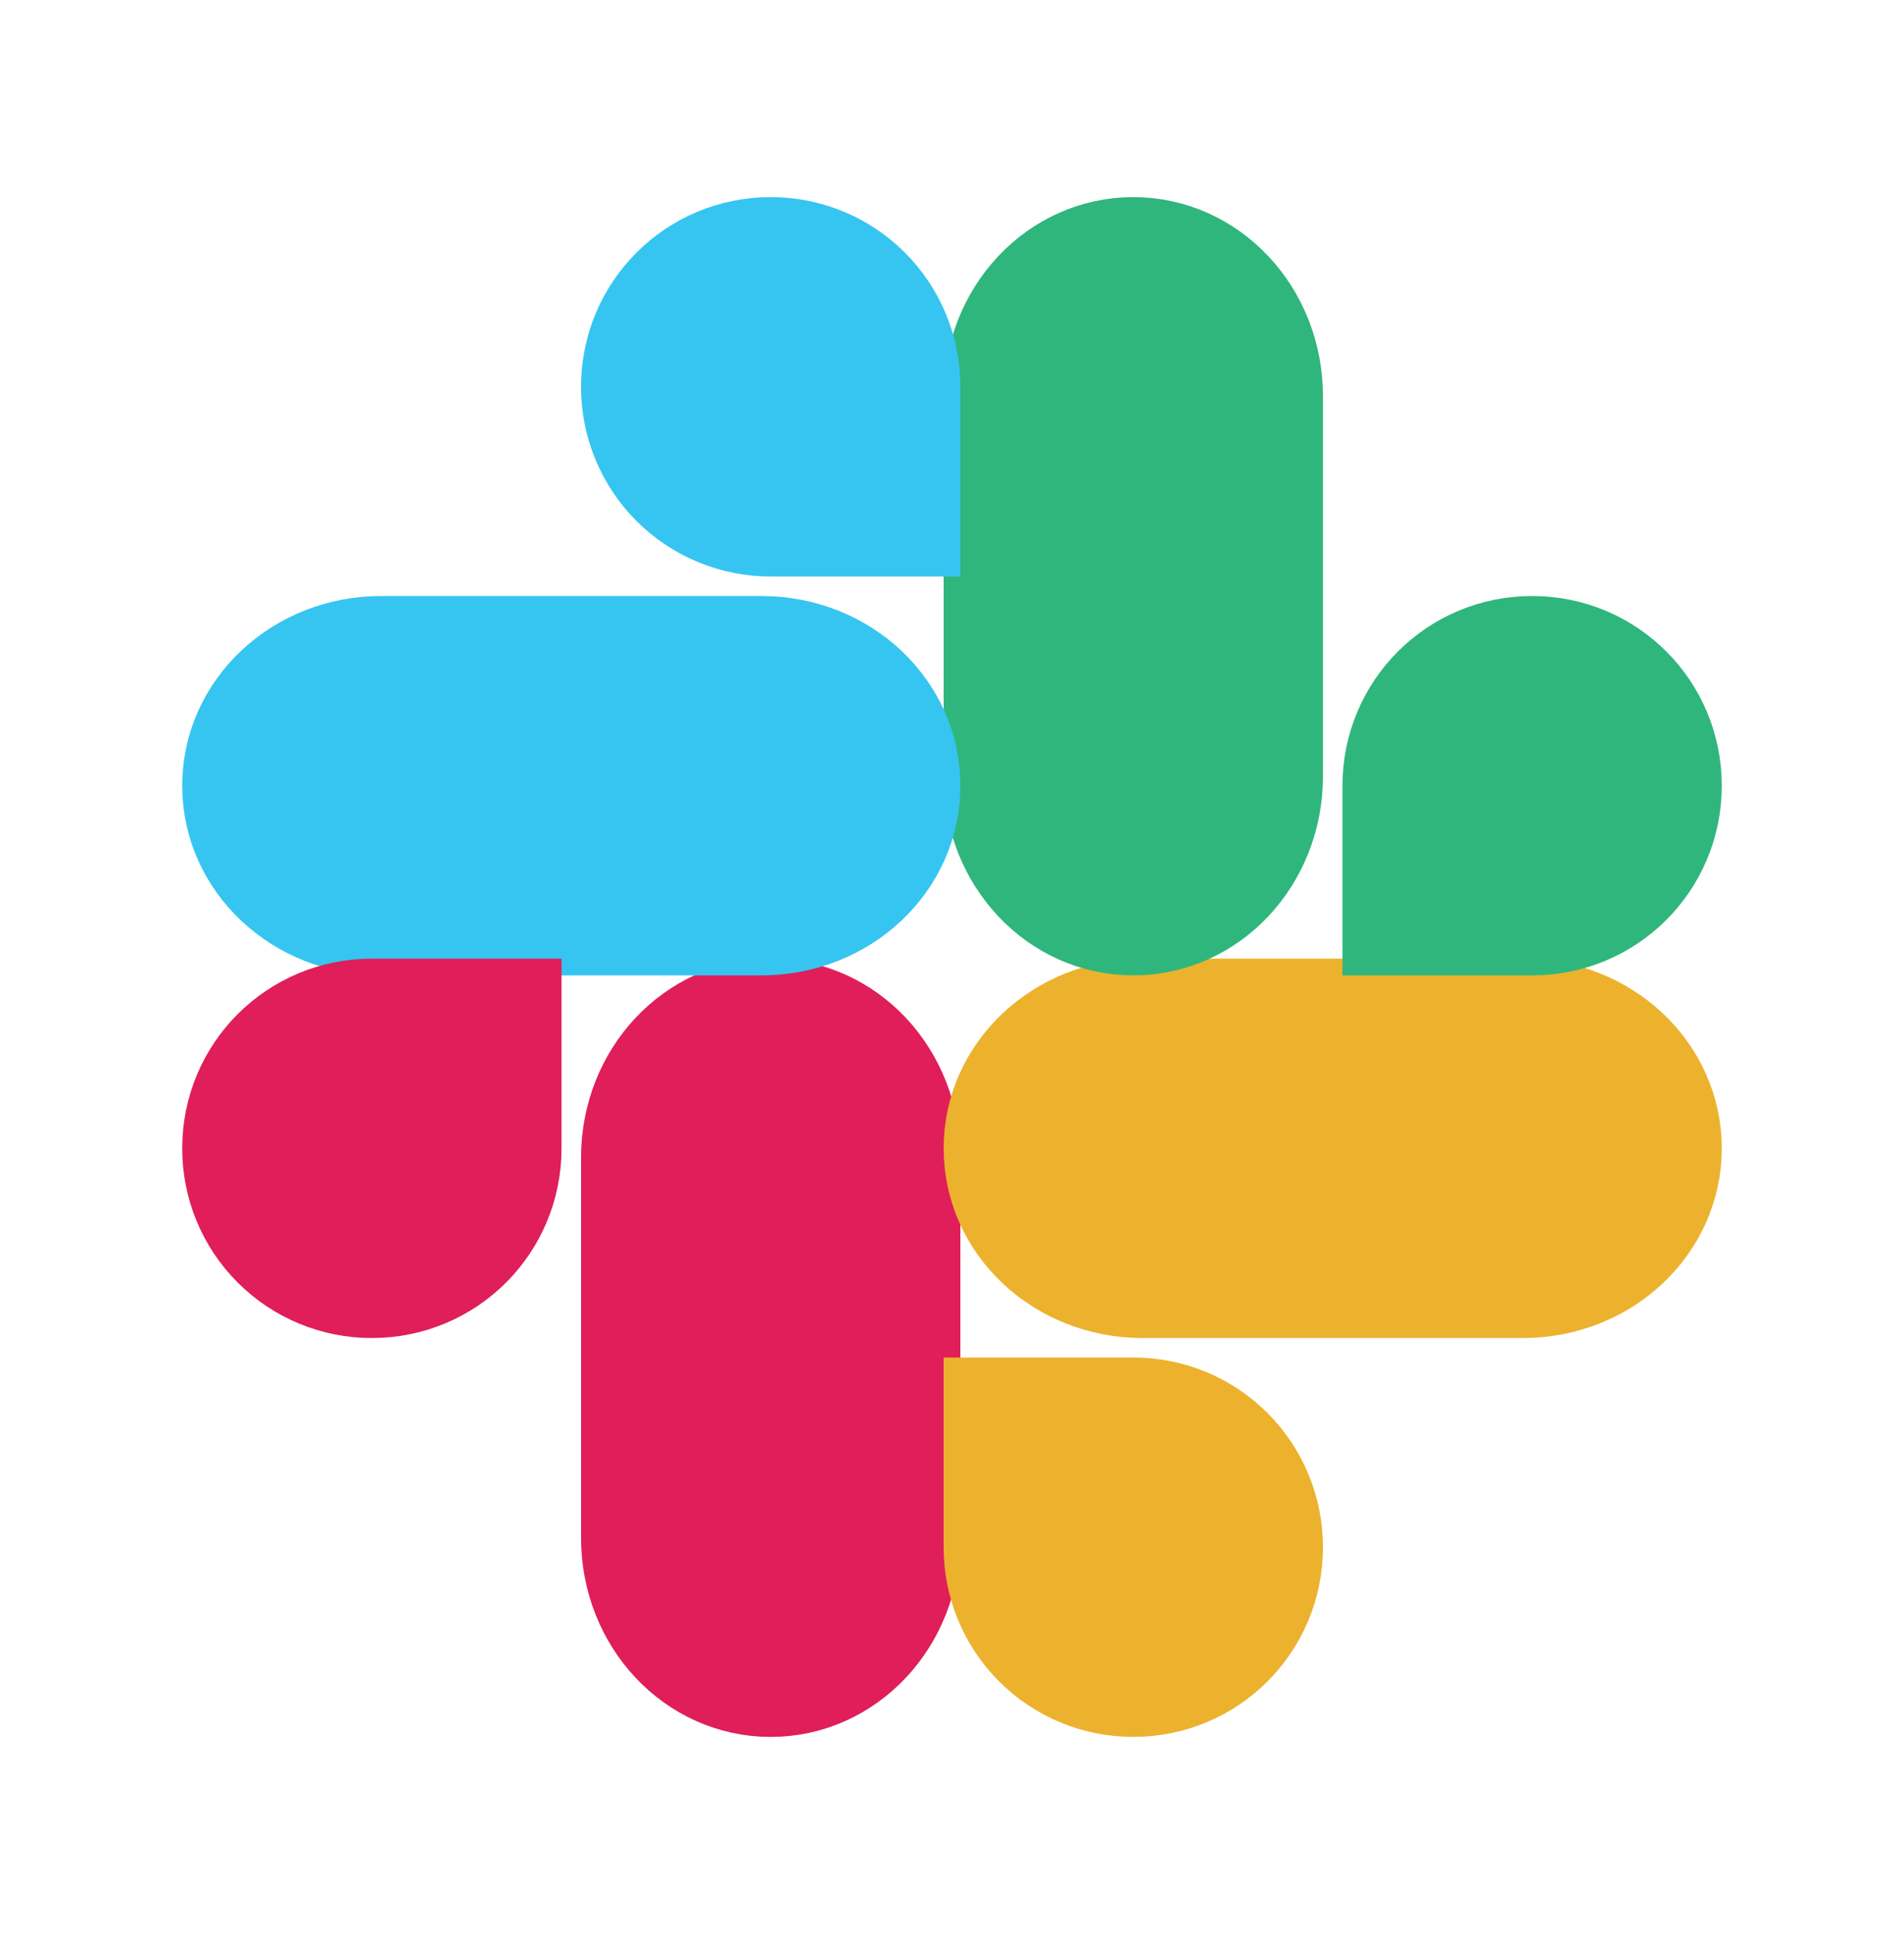
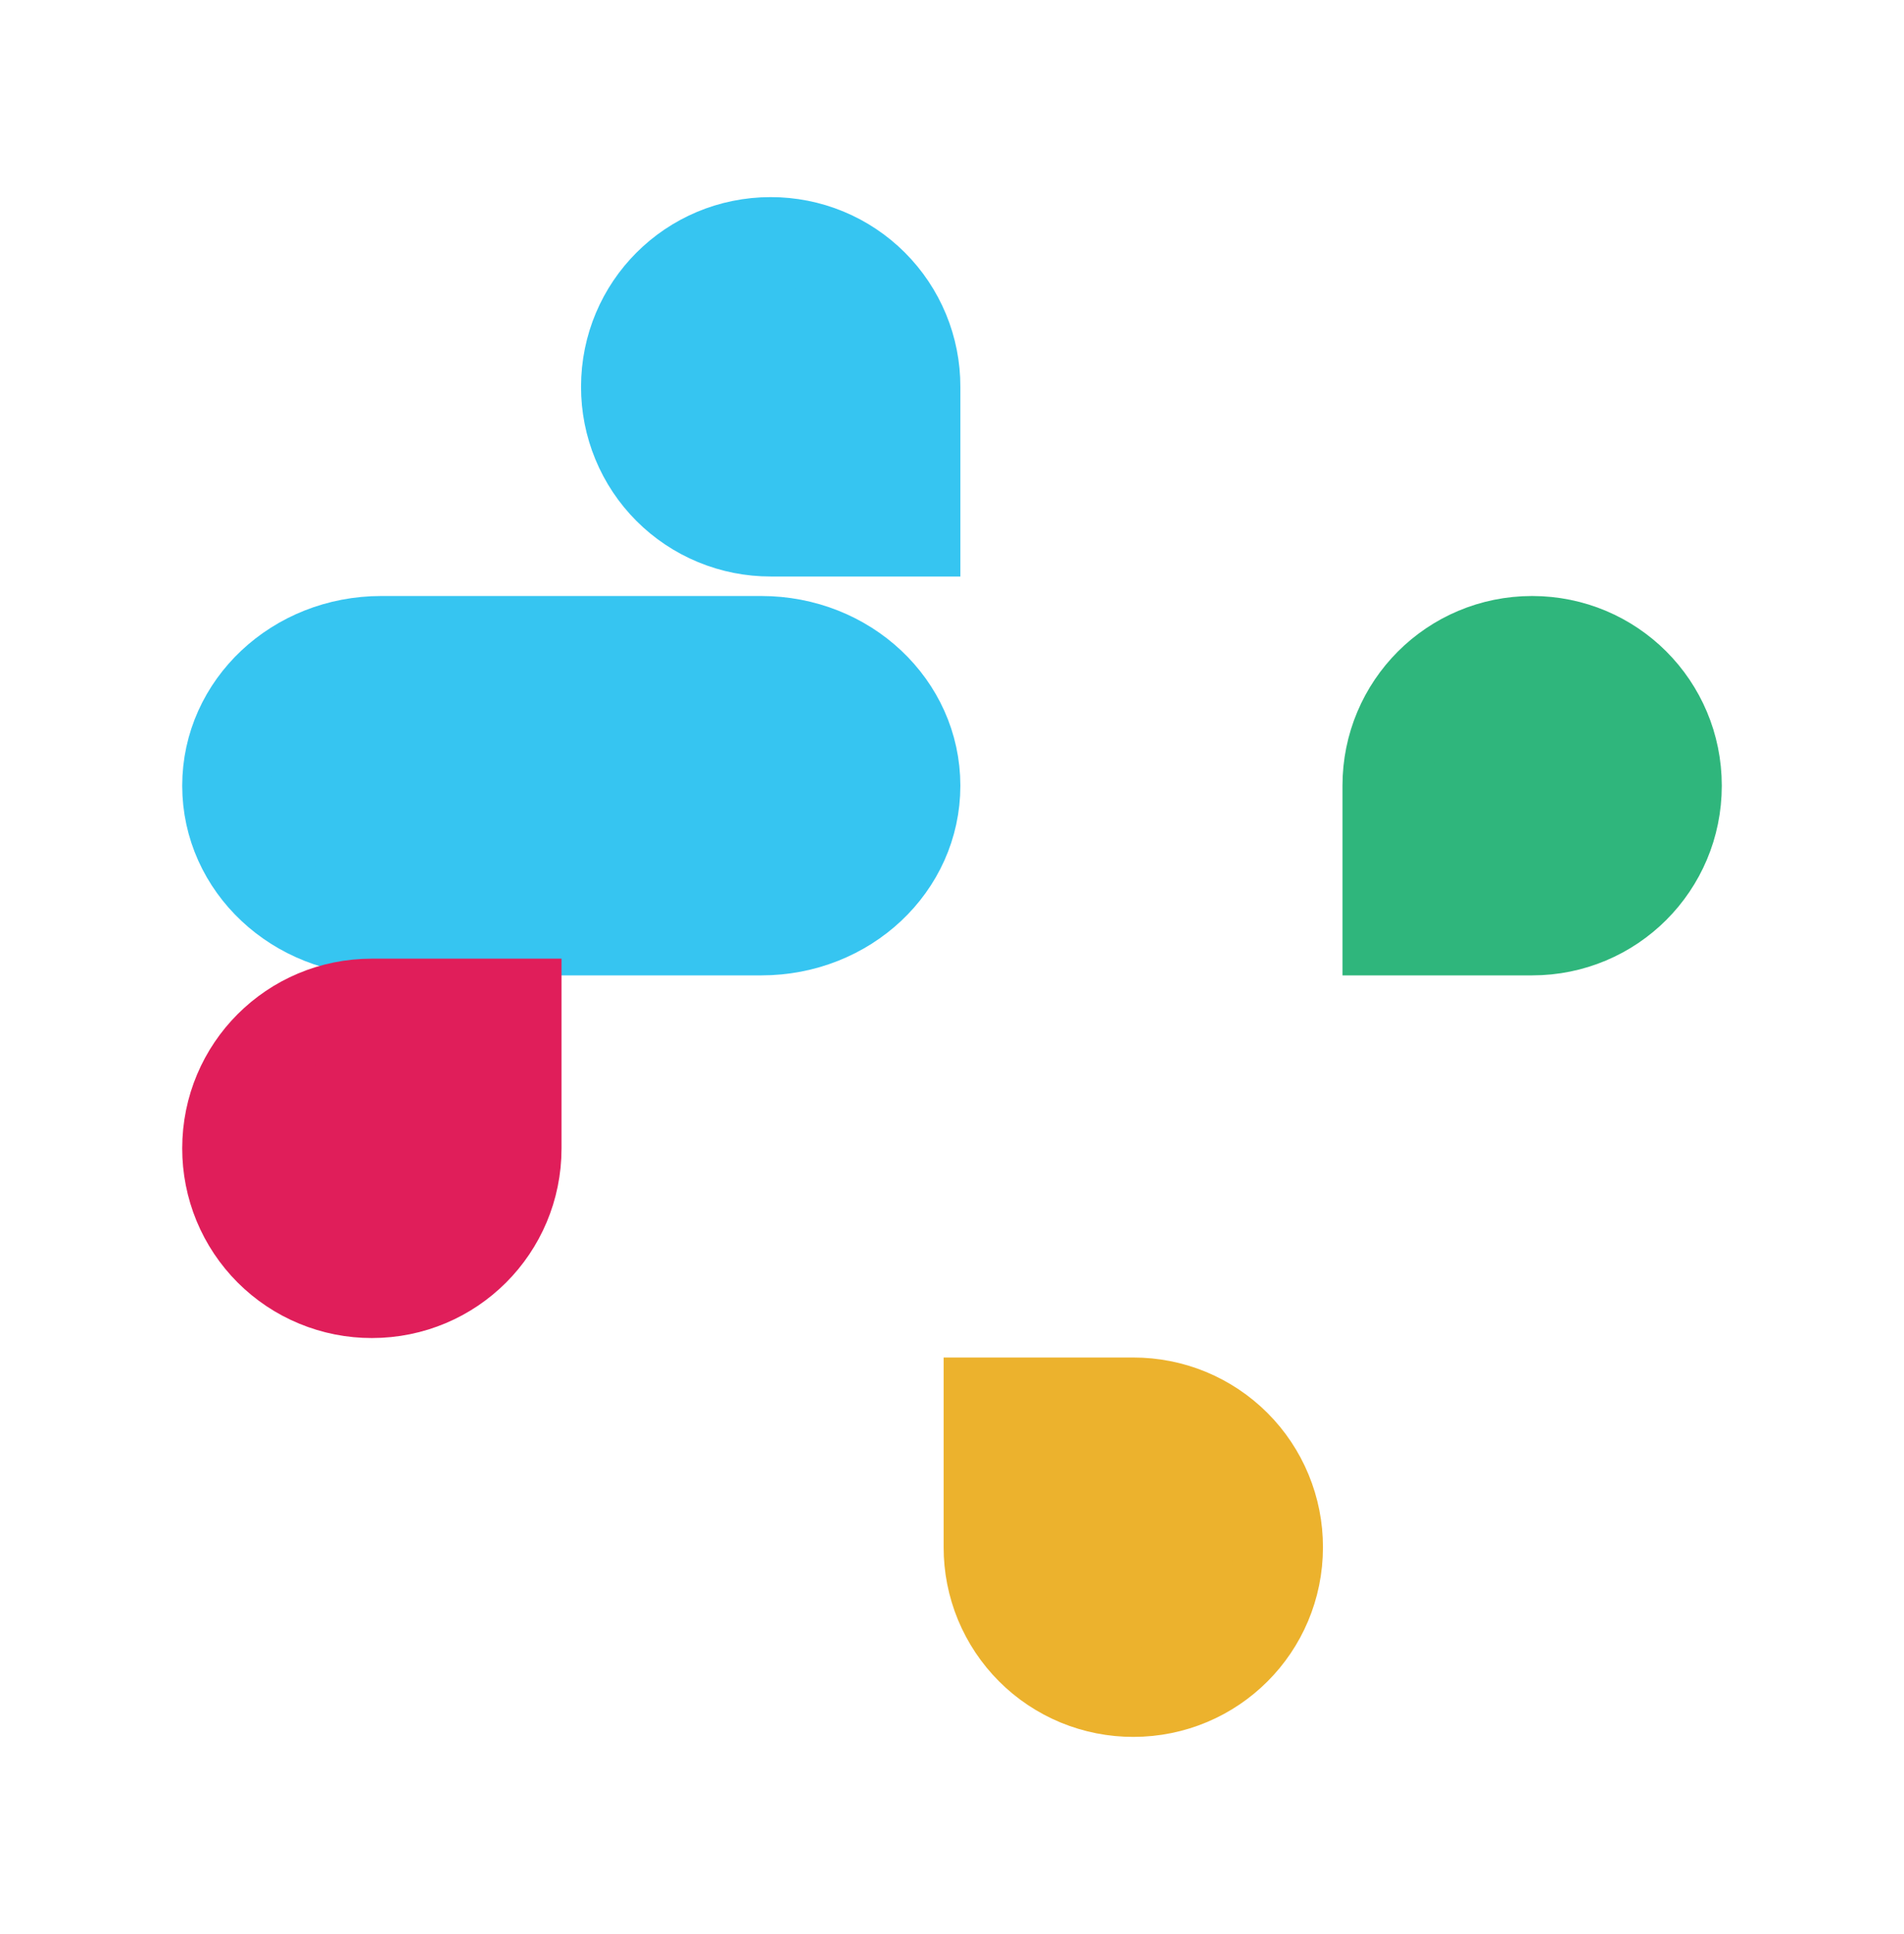
<svg xmlns="http://www.w3.org/2000/svg" width="64" height="65" viewBox="0 0 64 65" fill="none">
  <g clip-path="url(#clip0_5701_42873)">
-     <path fill-rule="evenodd" clip-rule="evenodd" d="M21.031 38.909C21.031 36.033 23.206 33.719 25.906 33.719C28.607 33.719 30.781 36.033 30.781 38.909V51.684C30.781 54.56 28.607 56.875 25.906 56.875C23.206 56.875 21.031 54.56 21.031 51.684V38.909Z" fill="#E01E5A" stroke="#E01E5A" stroke-width="3" stroke-linecap="round" stroke-linejoin="round" />
-     <path fill-rule="evenodd" clip-rule="evenodd" d="M38.409 43.469C35.534 43.469 33.219 41.294 33.219 38.594C33.219 35.893 35.534 33.719 38.409 33.719H51.185C54.06 33.719 56.375 35.893 56.375 38.594C56.375 41.294 54.06 43.469 51.185 43.469H38.409Z" fill="#ECB22D" stroke="#ECB22D" stroke-width="3" stroke-linecap="round" stroke-linejoin="round" />
-     <path fill-rule="evenodd" clip-rule="evenodd" d="M33.219 13.315C33.219 10.44 35.393 8.125 38.094 8.125C40.794 8.125 42.969 10.44 42.969 13.315V26.091C42.969 28.966 40.794 31.281 38.094 31.281C35.393 31.281 33.219 28.966 33.219 26.091V13.315Z" fill="#2FB67C" stroke="#2FB67C" stroke-width="3" stroke-linecap="round" stroke-linejoin="round" />
    <path fill-rule="evenodd" clip-rule="evenodd" d="M12.815 31.281C9.94 31.281 7.625 29.107 7.625 26.406C7.625 23.706 9.94 21.531 12.815 21.531H25.591C28.466 21.531 30.781 23.706 30.781 26.406C30.781 29.107 28.466 31.281 25.591 31.281H12.815Z" fill="#36C5F1" stroke="#36C5F1" stroke-width="3" stroke-linecap="round" stroke-linejoin="round" />
    <path fill-rule="evenodd" clip-rule="evenodd" d="M33.219 51.999C33.217 52.639 33.343 53.274 33.587 53.866C33.832 54.458 34.191 54.996 34.644 55.449C35.096 55.902 35.635 56.261 36.227 56.506C36.819 56.75 37.453 56.875 38.094 56.874C40.794 56.874 42.969 54.7 42.969 51.999C42.97 51.358 42.845 50.724 42.6 50.132C42.356 49.54 41.997 49.002 41.544 48.549C41.091 48.096 40.553 47.737 39.961 47.492C39.369 47.248 38.734 47.123 38.094 47.124H33.219V51.999Z" fill="#ECB22D" stroke="#ECB22D" stroke-width="3" stroke-linecap="round" />
-     <path fill-rule="evenodd" clip-rule="evenodd" d="M51.5 31.281H46.625V26.406C46.625 23.706 48.799 21.531 51.5 21.531C54.201 21.531 56.375 23.706 56.375 26.406C56.375 29.107 54.201 31.281 51.5 31.281Z" fill="#2FB67C" stroke="#2FB67C" stroke-width="3" stroke-linecap="round" />
+     <path fill-rule="evenodd" clip-rule="evenodd" d="M51.5 31.281H46.625V26.406C46.625 23.706 48.799 21.531 51.5 21.531C54.201 21.531 56.375 23.706 56.375 26.406C56.375 29.107 54.201 31.281 51.5 31.281" fill="#2FB67C" stroke="#2FB67C" stroke-width="3" stroke-linecap="round" />
    <path fill-rule="evenodd" clip-rule="evenodd" d="M12.5 33.719H17.375V38.594C17.375 41.294 15.201 43.469 12.5 43.469C11.859 43.47 11.225 43.345 10.633 43.1C10.041 42.856 9.503 42.497 9.05 42.044C8.597 41.591 8.238 41.053 7.993 40.461C7.749 39.869 7.624 39.234 7.625 38.594C7.625 35.893 9.799 33.719 12.5 33.719Z" fill="#E01E5A" stroke="#E01E5A" stroke-width="3" stroke-linecap="round" />
    <path fill-rule="evenodd" clip-rule="evenodd" d="M30.781 13V17.875H25.906C25.266 17.876 24.631 17.751 24.039 17.506C23.447 17.262 22.909 16.903 22.456 16.45C22.003 15.997 21.644 15.459 21.4 14.867C21.155 14.275 21.03 13.64 21.031 13C21.031 10.299 23.206 8.125 25.906 8.125C26.547 8.124 27.181 8.249 27.773 8.493C28.366 8.738 28.903 9.097 29.356 9.55C29.809 10.003 30.168 10.541 30.413 11.133C30.657 11.725 30.783 12.359 30.781 13Z" fill="#36C5F1" stroke="#36C5F1" stroke-width="3" stroke-linecap="round" />
  </g>
  <defs>
    <clipPath id="clip0_5701_42873">
      <rect width="52" height="52" fill="white" transform="translate(6 6.5)" />
    </clipPath>
  </defs>
</svg>